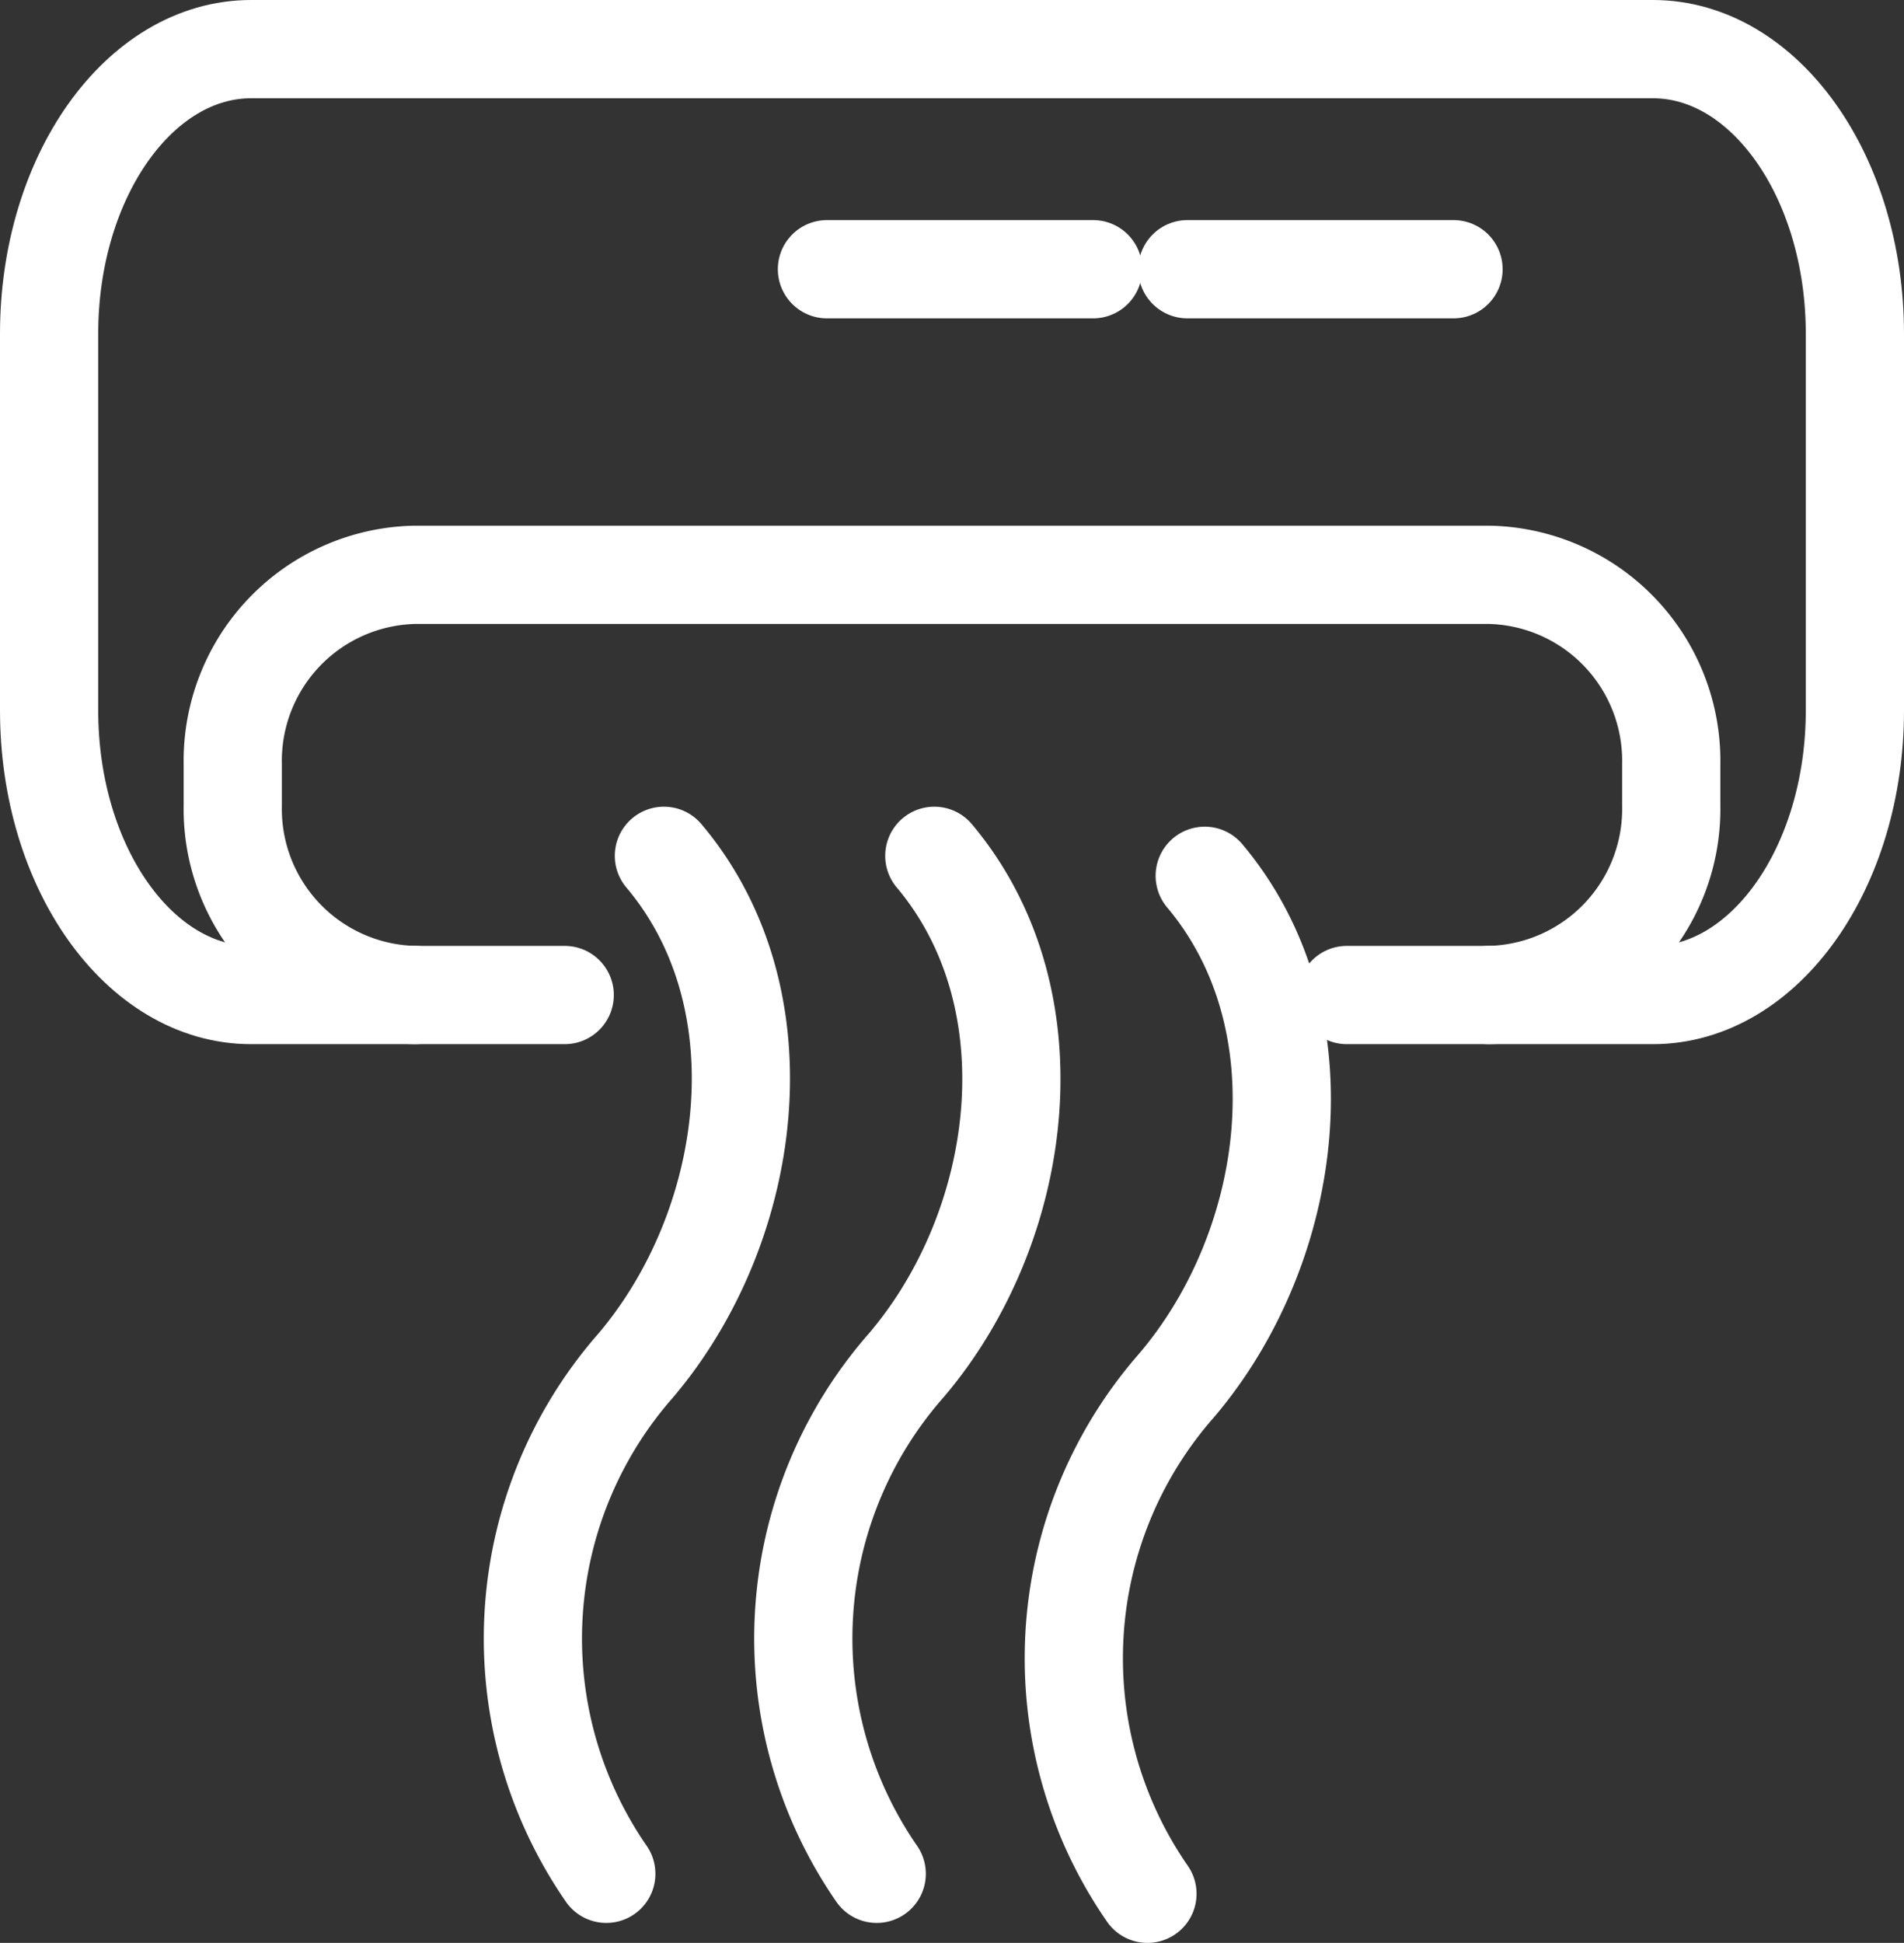
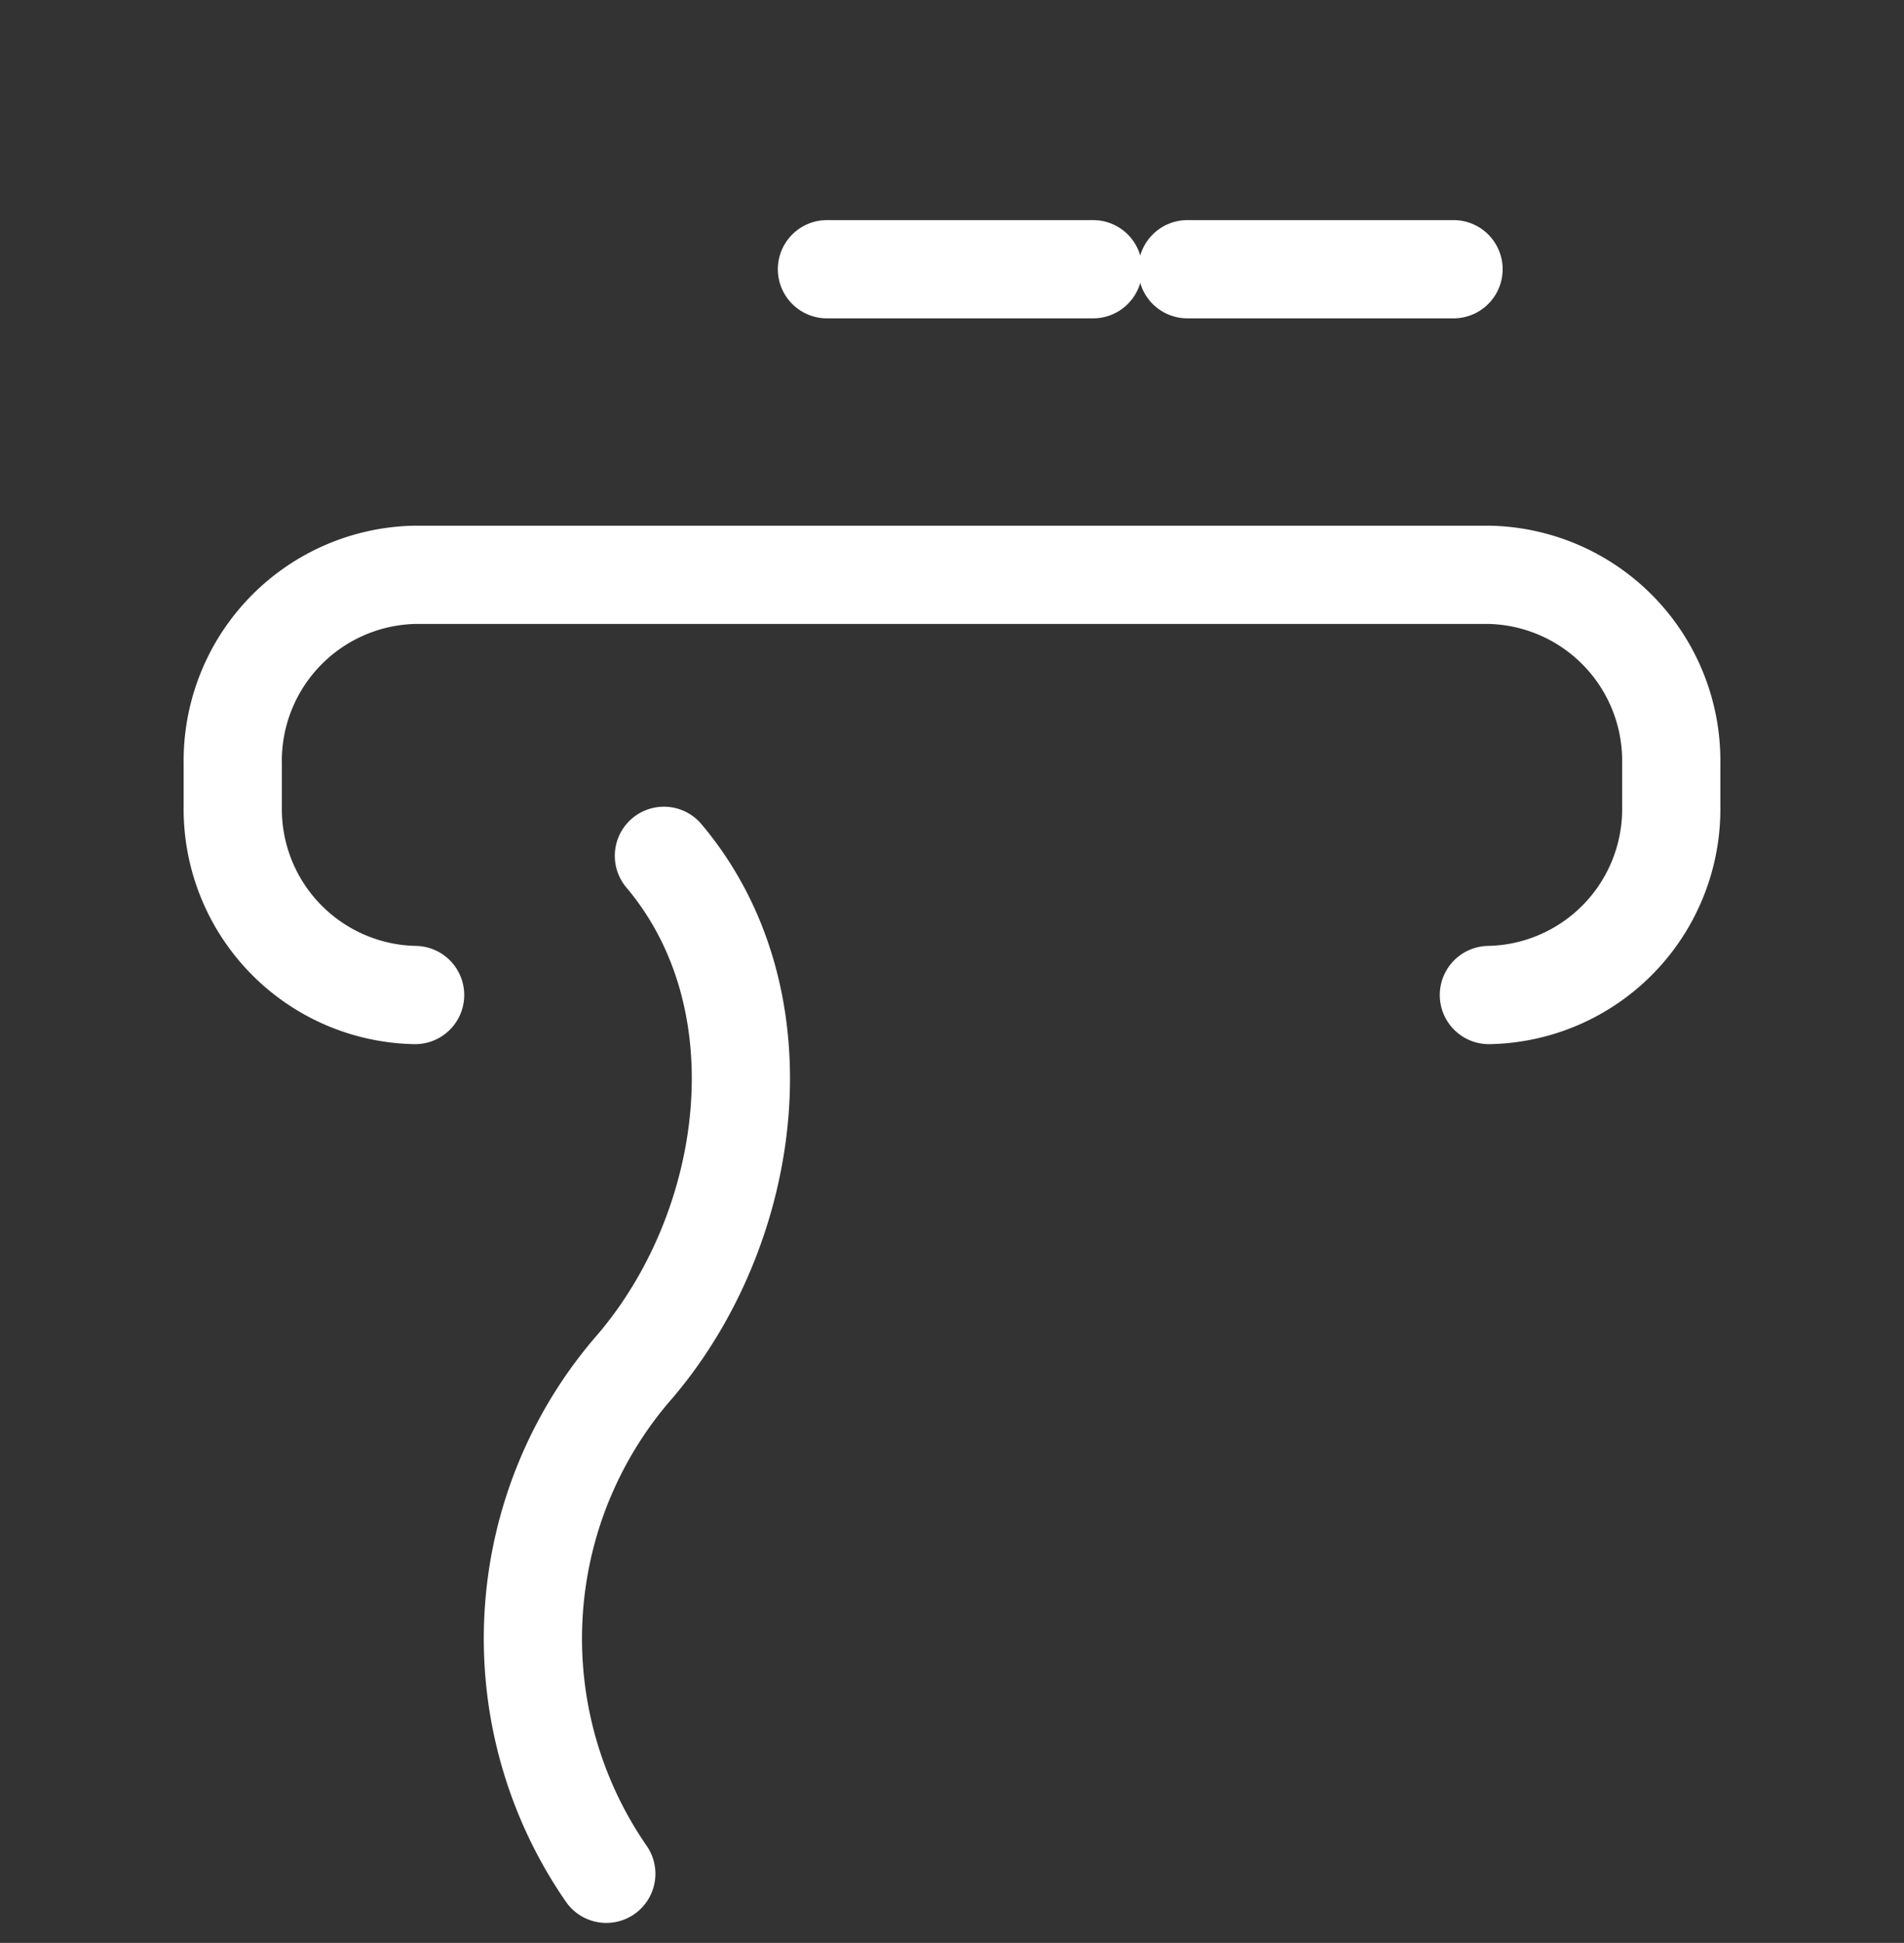
<svg xmlns="http://www.w3.org/2000/svg" viewBox="0 0 58.16 59.32">
  <rect x="0" y="0" width="58.16" height="59.32" fill="#333333" stroke="none" />
  <defs>
    <style>.cls-1{fill:none;stroke:#fff;stroke-linecap:round;stroke-linejoin:round;stroke-width:3px;}</style>
  </defs>
  <g id="Livello_2" data-name="Livello 2">
    <g id="Livello_1-2" data-name="Livello 1">
      <g id="Area_climatizzata" data-name="Area climatizzata">
-         <path class="cls-1" d="M17.25,30.38H7.67c-3.41,0-6.17-3.89-6.17-8.69V10.19c0-4.8,2.76-8.69,6.17-8.69H50.49c3.41,0,6.17,3.89,6.17,8.69v11.5c0,4.8-2.76,8.69-6.17,8.69H41.14" />
        <path class="cls-1" d="M12.68,30.38A5.68,5.68,0,0,1,7.11,24.6V23.33a5.68,5.68,0,0,1,5.57-5.78h32.8a5.68,5.68,0,0,1,5.57,5.78V24.6a5.68,5.68,0,0,1-5.57,5.78" />
-         <path class="cls-1" d="M36.8,26.74c3.71,4.41,2.74,11.33-.86,15.56a12.62,12.62,0,0,0-.89,15.52" />
-         <path class="cls-1" d="M28.54,26.13c3.71,4.41,2.74,11.34-.86,15.56a12.63,12.63,0,0,0-.9,15.52" />
        <path class="cls-1" d="M20.28,26.13C24,30.54,23,37.47,19.42,41.69a12.63,12.63,0,0,0-.9,15.52" />
        <line class="cls-1" x1="25.26" y1="8.22" x2="33.39" y2="8.22" />
        <line class="cls-1" x1="36.27" y1="8.22" x2="44.4" y2="8.22" />
      </g>
    </g>
  </g>
</svg>